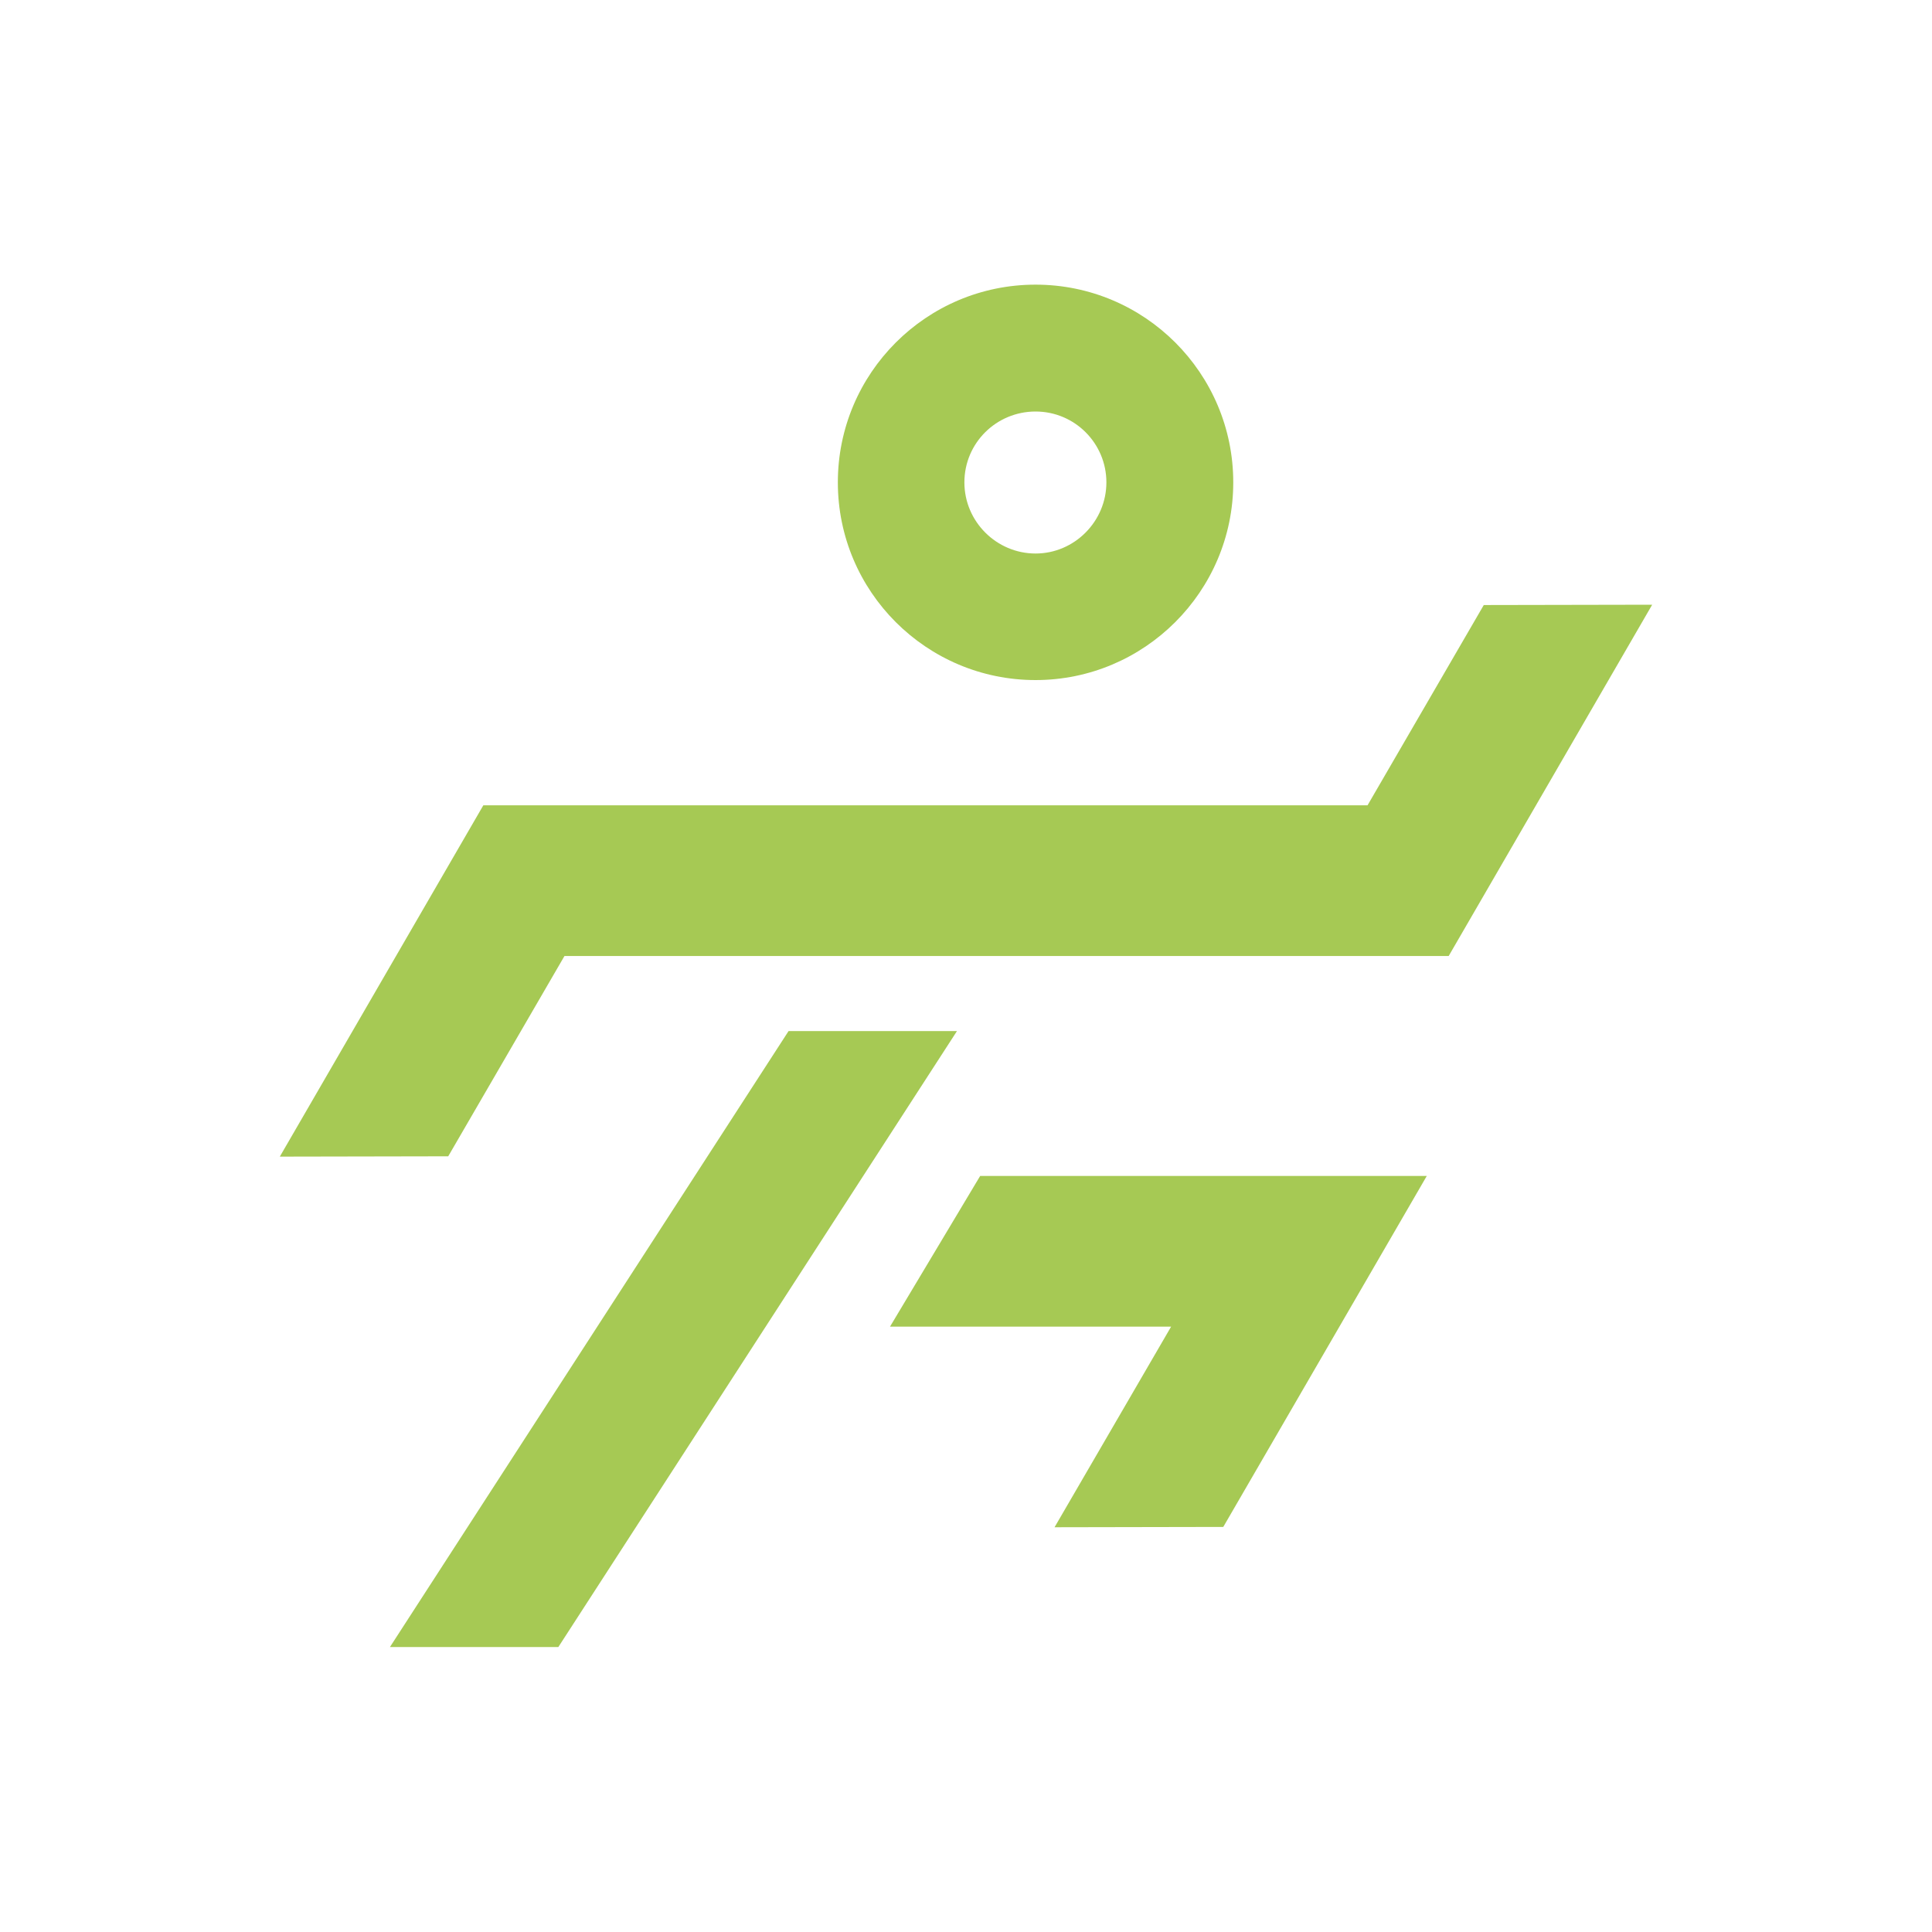
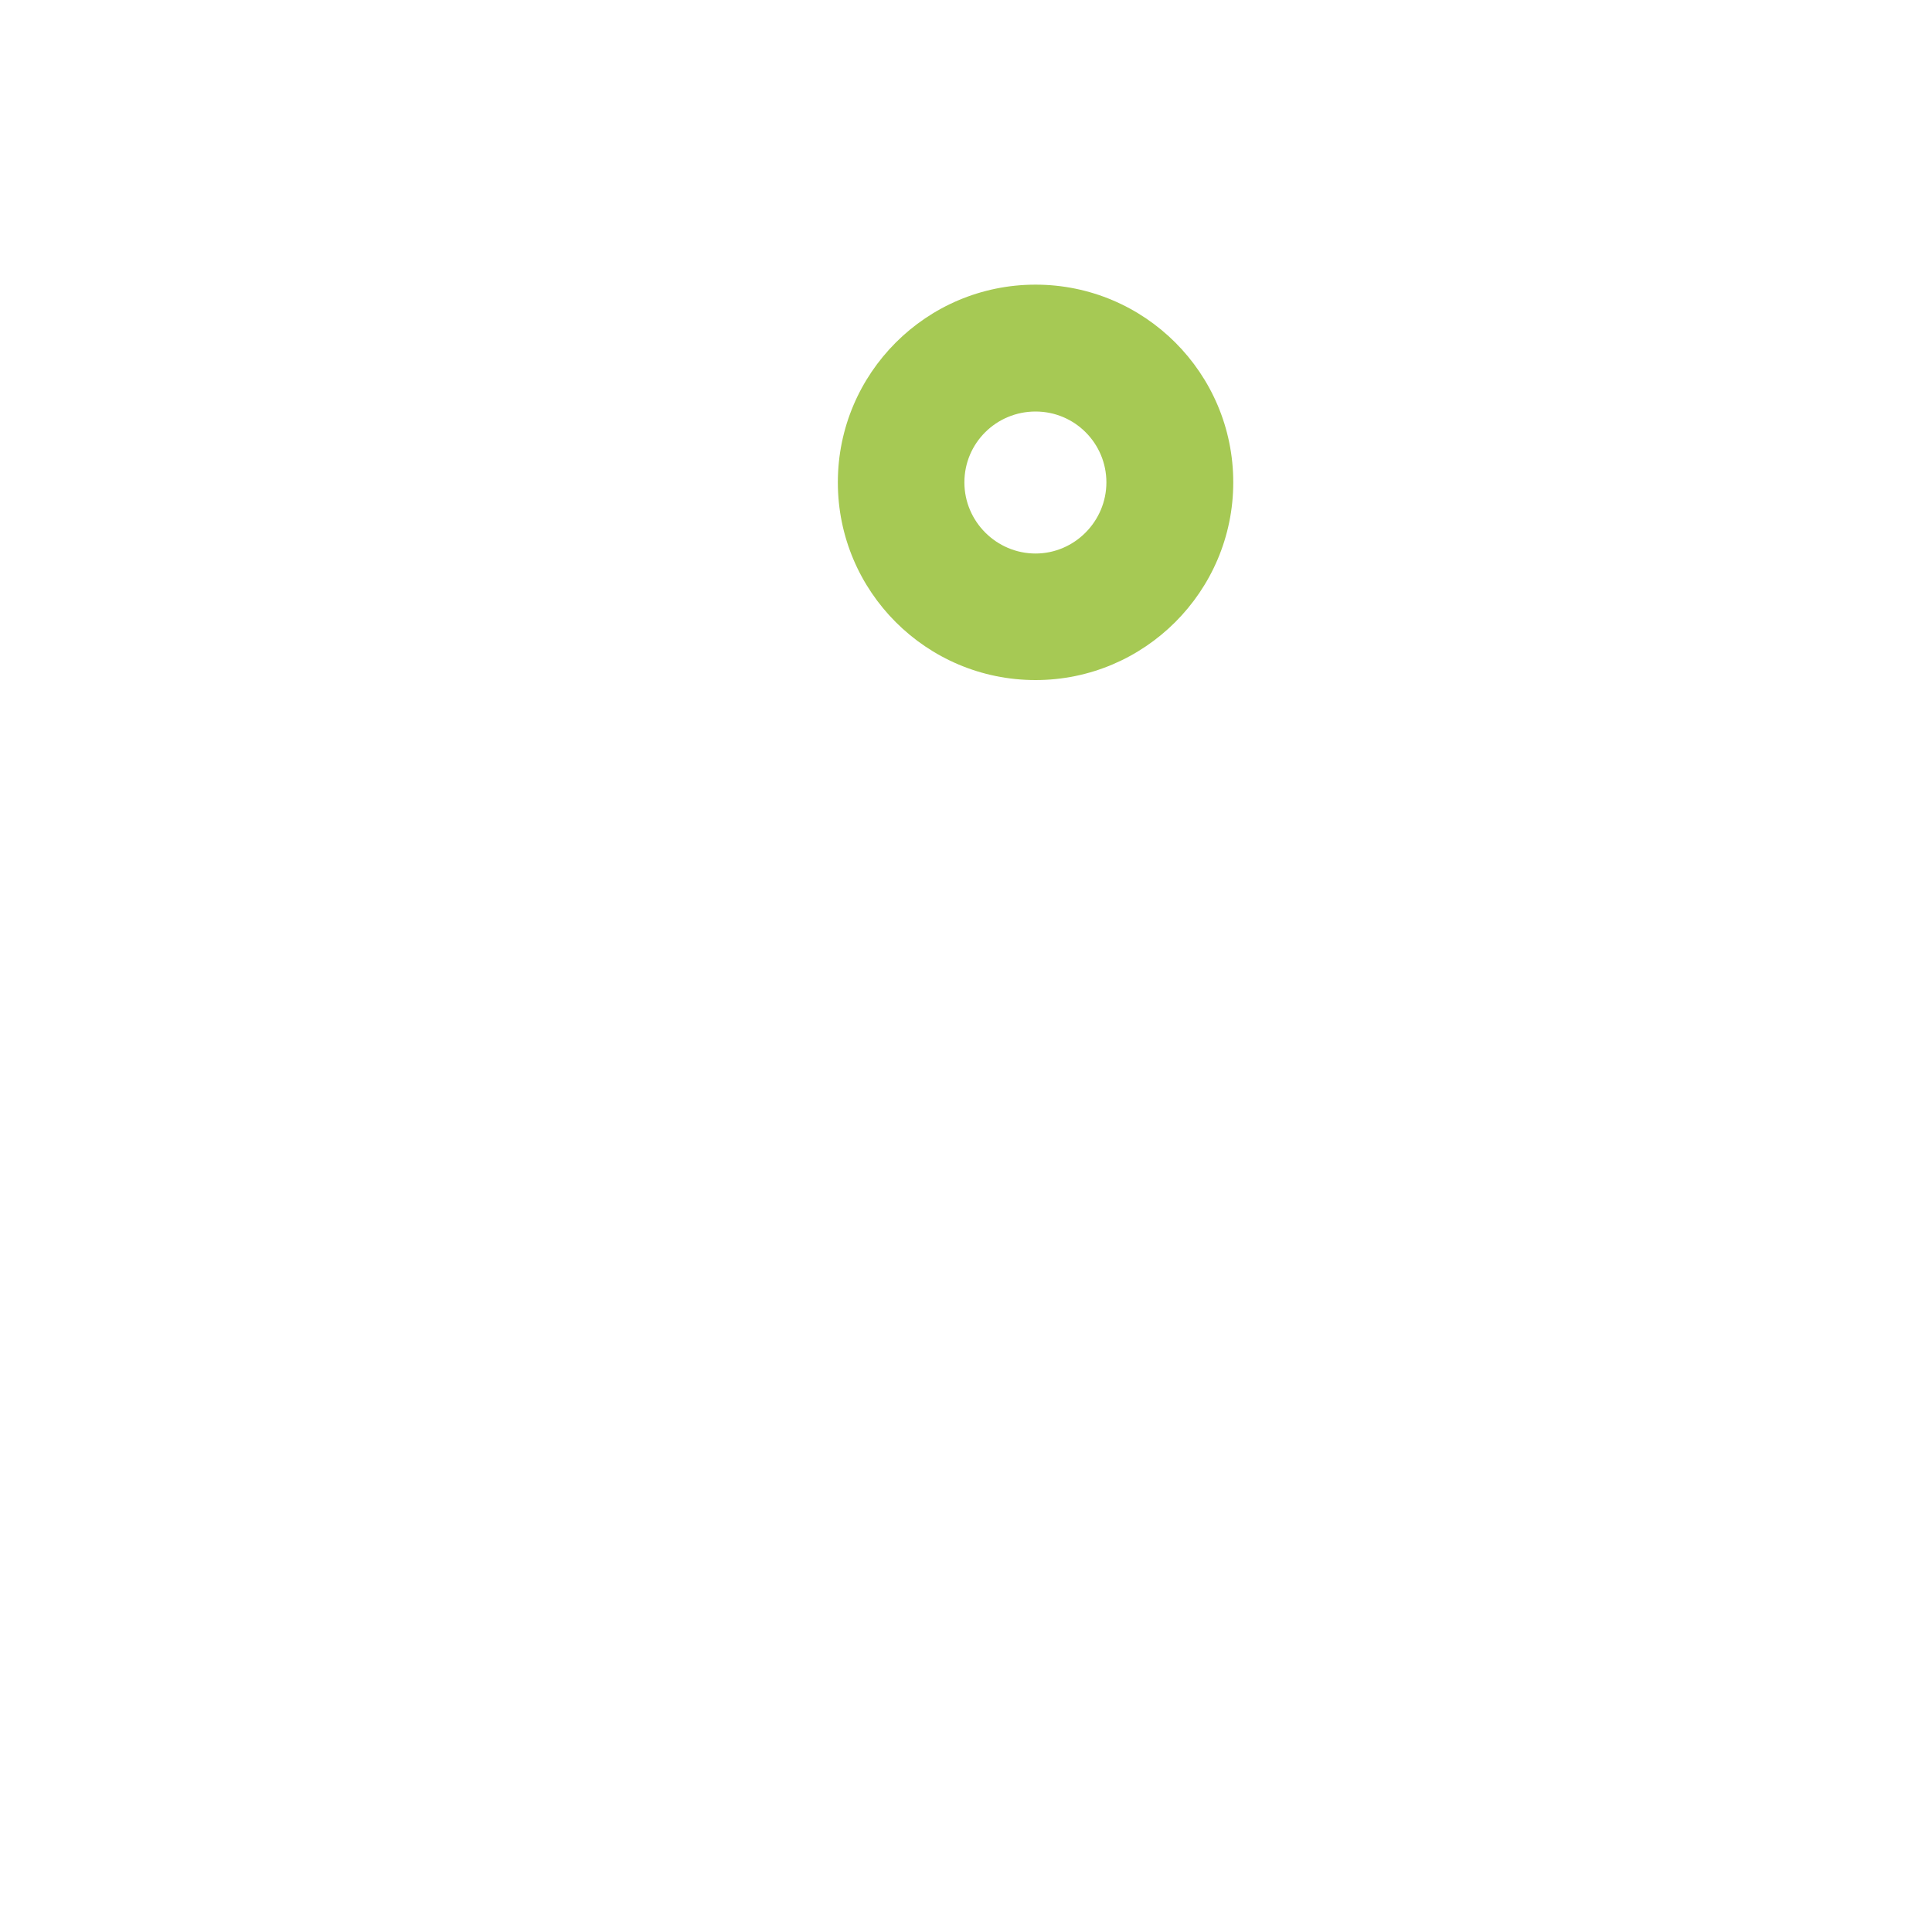
<svg xmlns="http://www.w3.org/2000/svg" id="Calque_1" version="1.1" viewBox="0 0 600 600">
  <defs>
    <style>
      .st0 {
        fill: #a6c954;
      }
    </style>
  </defs>
-   <polygon class="st0" points="244.9 320.2 121.1 511.5 173.4 511.5 297.2 320.2 244.9 320.2" />
  <path class="st0" d="M321.6,211.2c33.8,0,61.4-27.5,61.4-61.4s-27.5-61.4-61.4-61.4-61.4,27.5-61.4,61.4,27.5,61.4,61.4,61.4ZM321.6,127.8c12.2,0,22,9.9,22,22s-9.9,22.1-22,22.1-22.1-9.9-22.1-22.1,9.9-22,22.1-22Z" />
-   <polygon class="st0" points="304.4 365.2 276.4 412 363.7 412 327.5 474.3 379.9 474.2 443.1 365.2 304.4 365.2" />
-   <polygon class="st0" points="460.8 187.9 424.7 250.1 150.1 250.1 86.9 359.2 139.2 359.1 175.3 296.9 449.9 296.9 513.1 187.8 460.8 187.9" />
</svg>